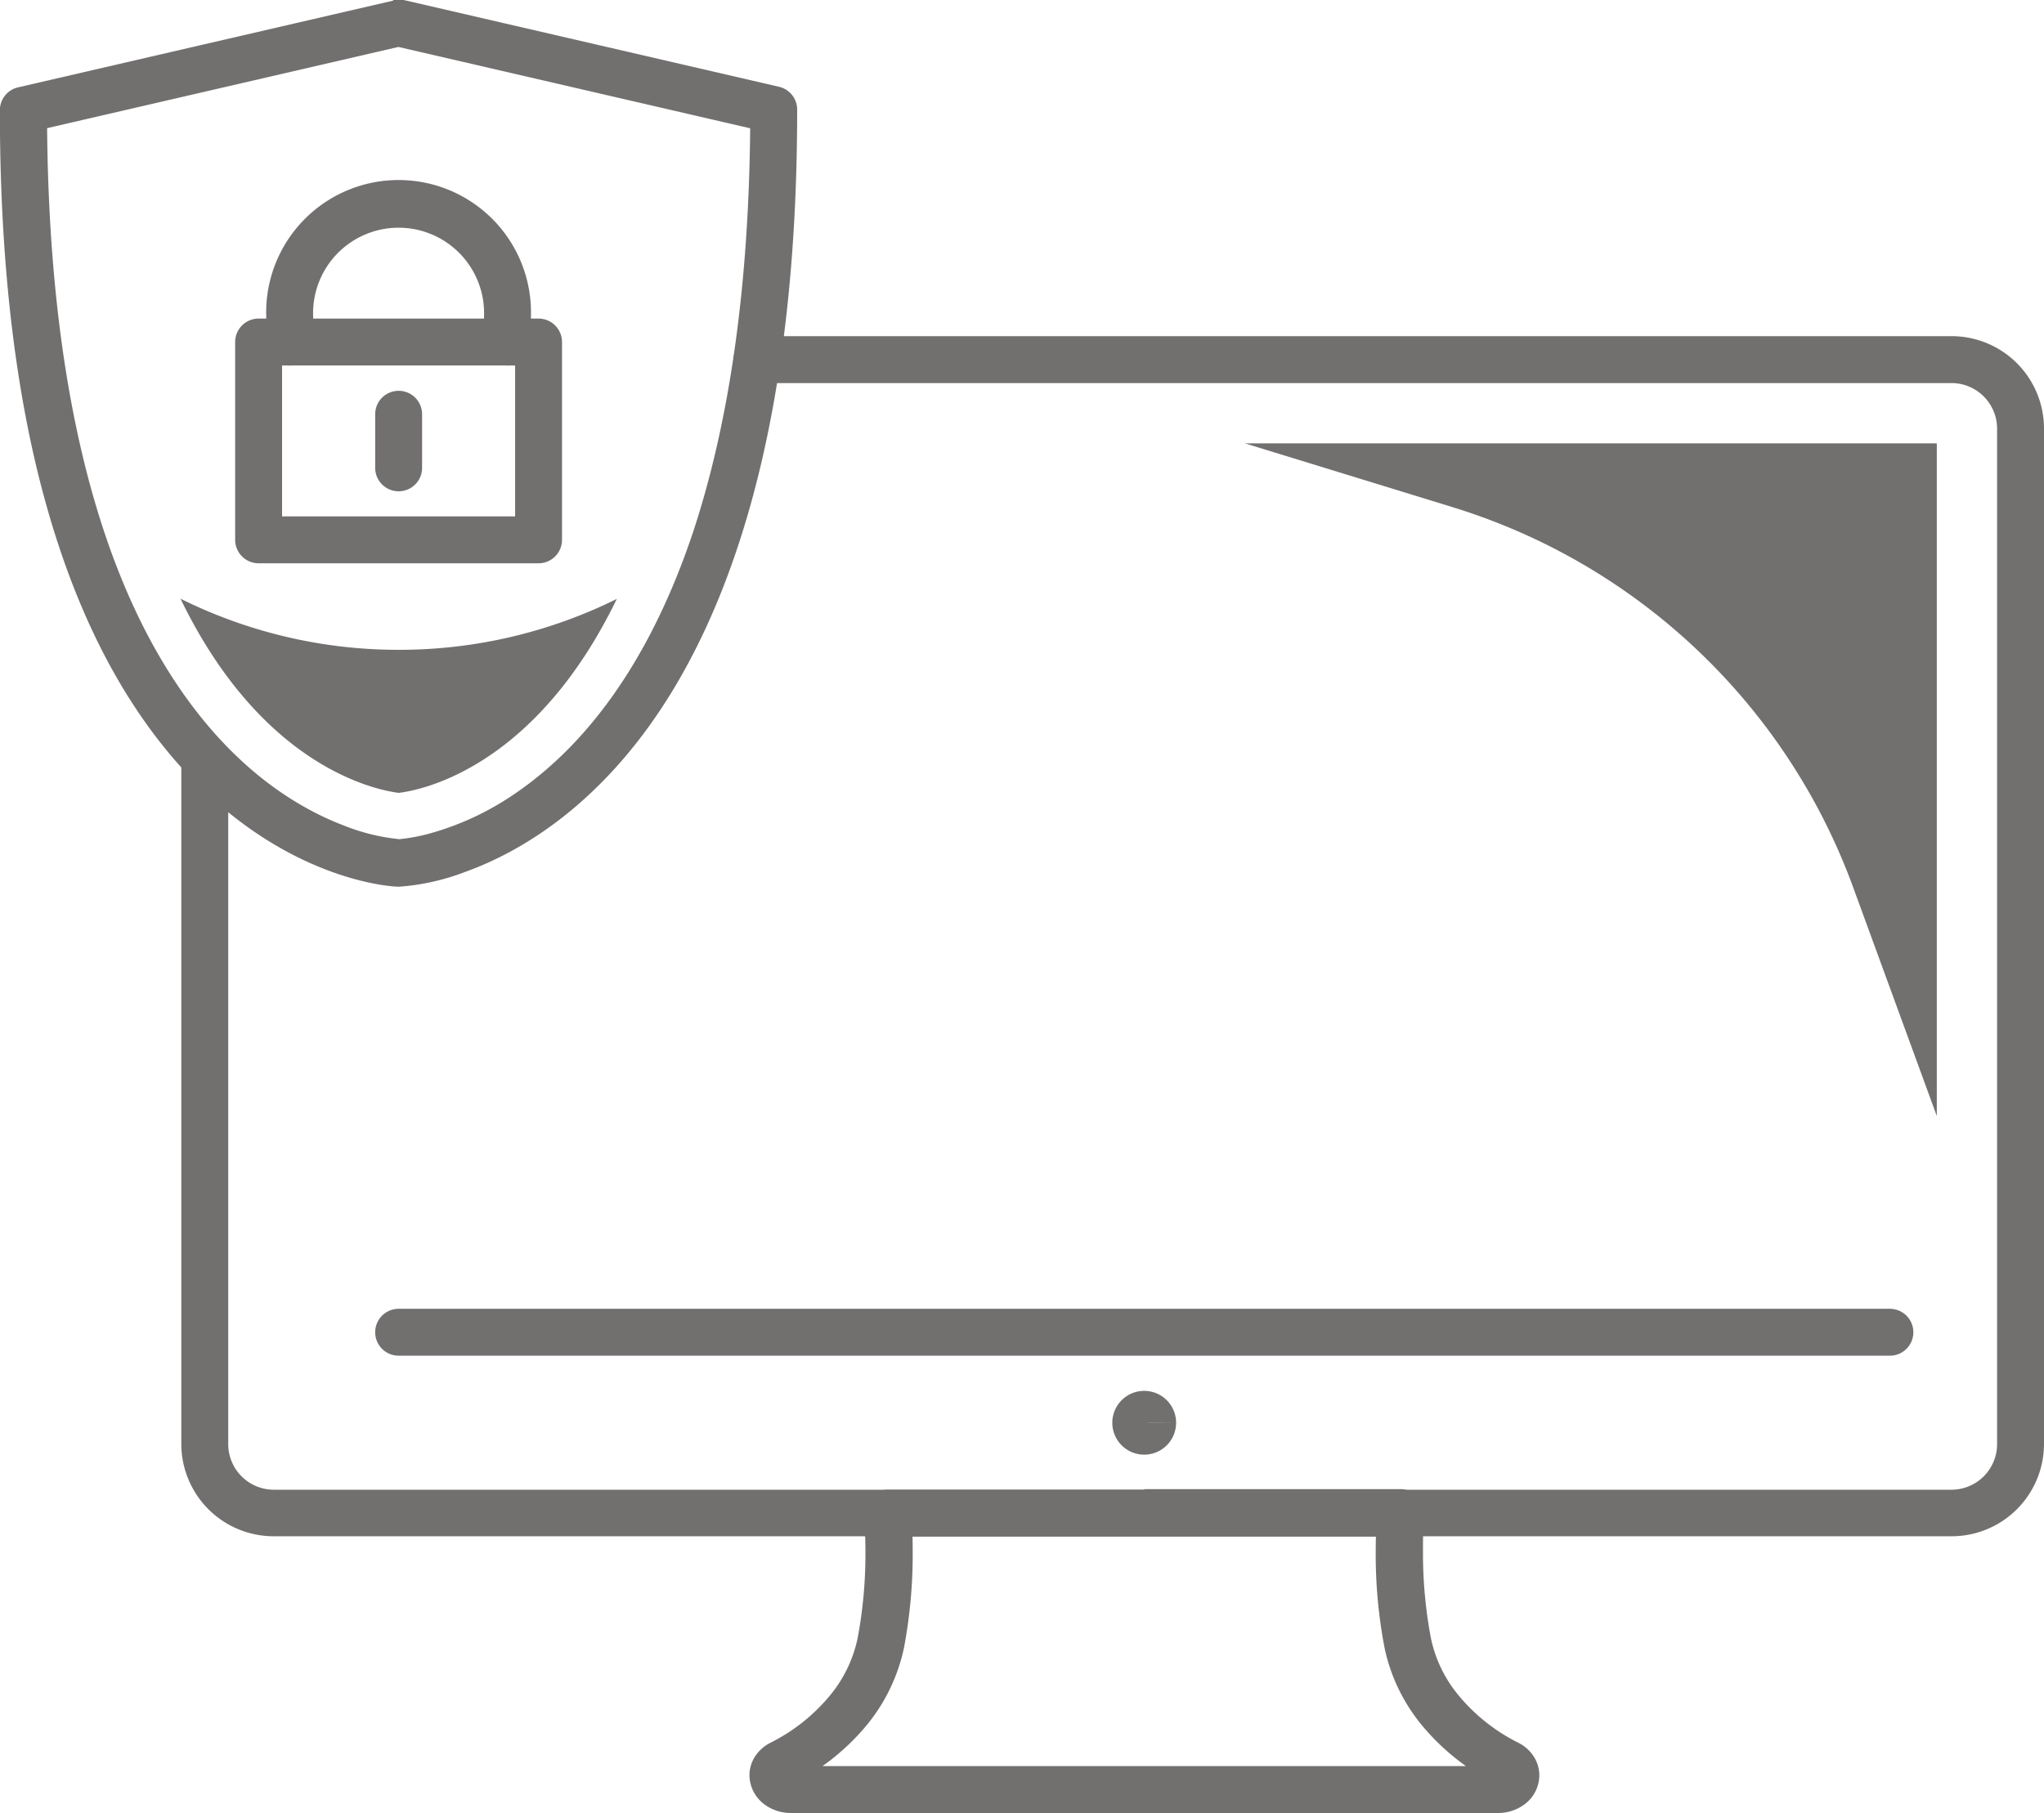
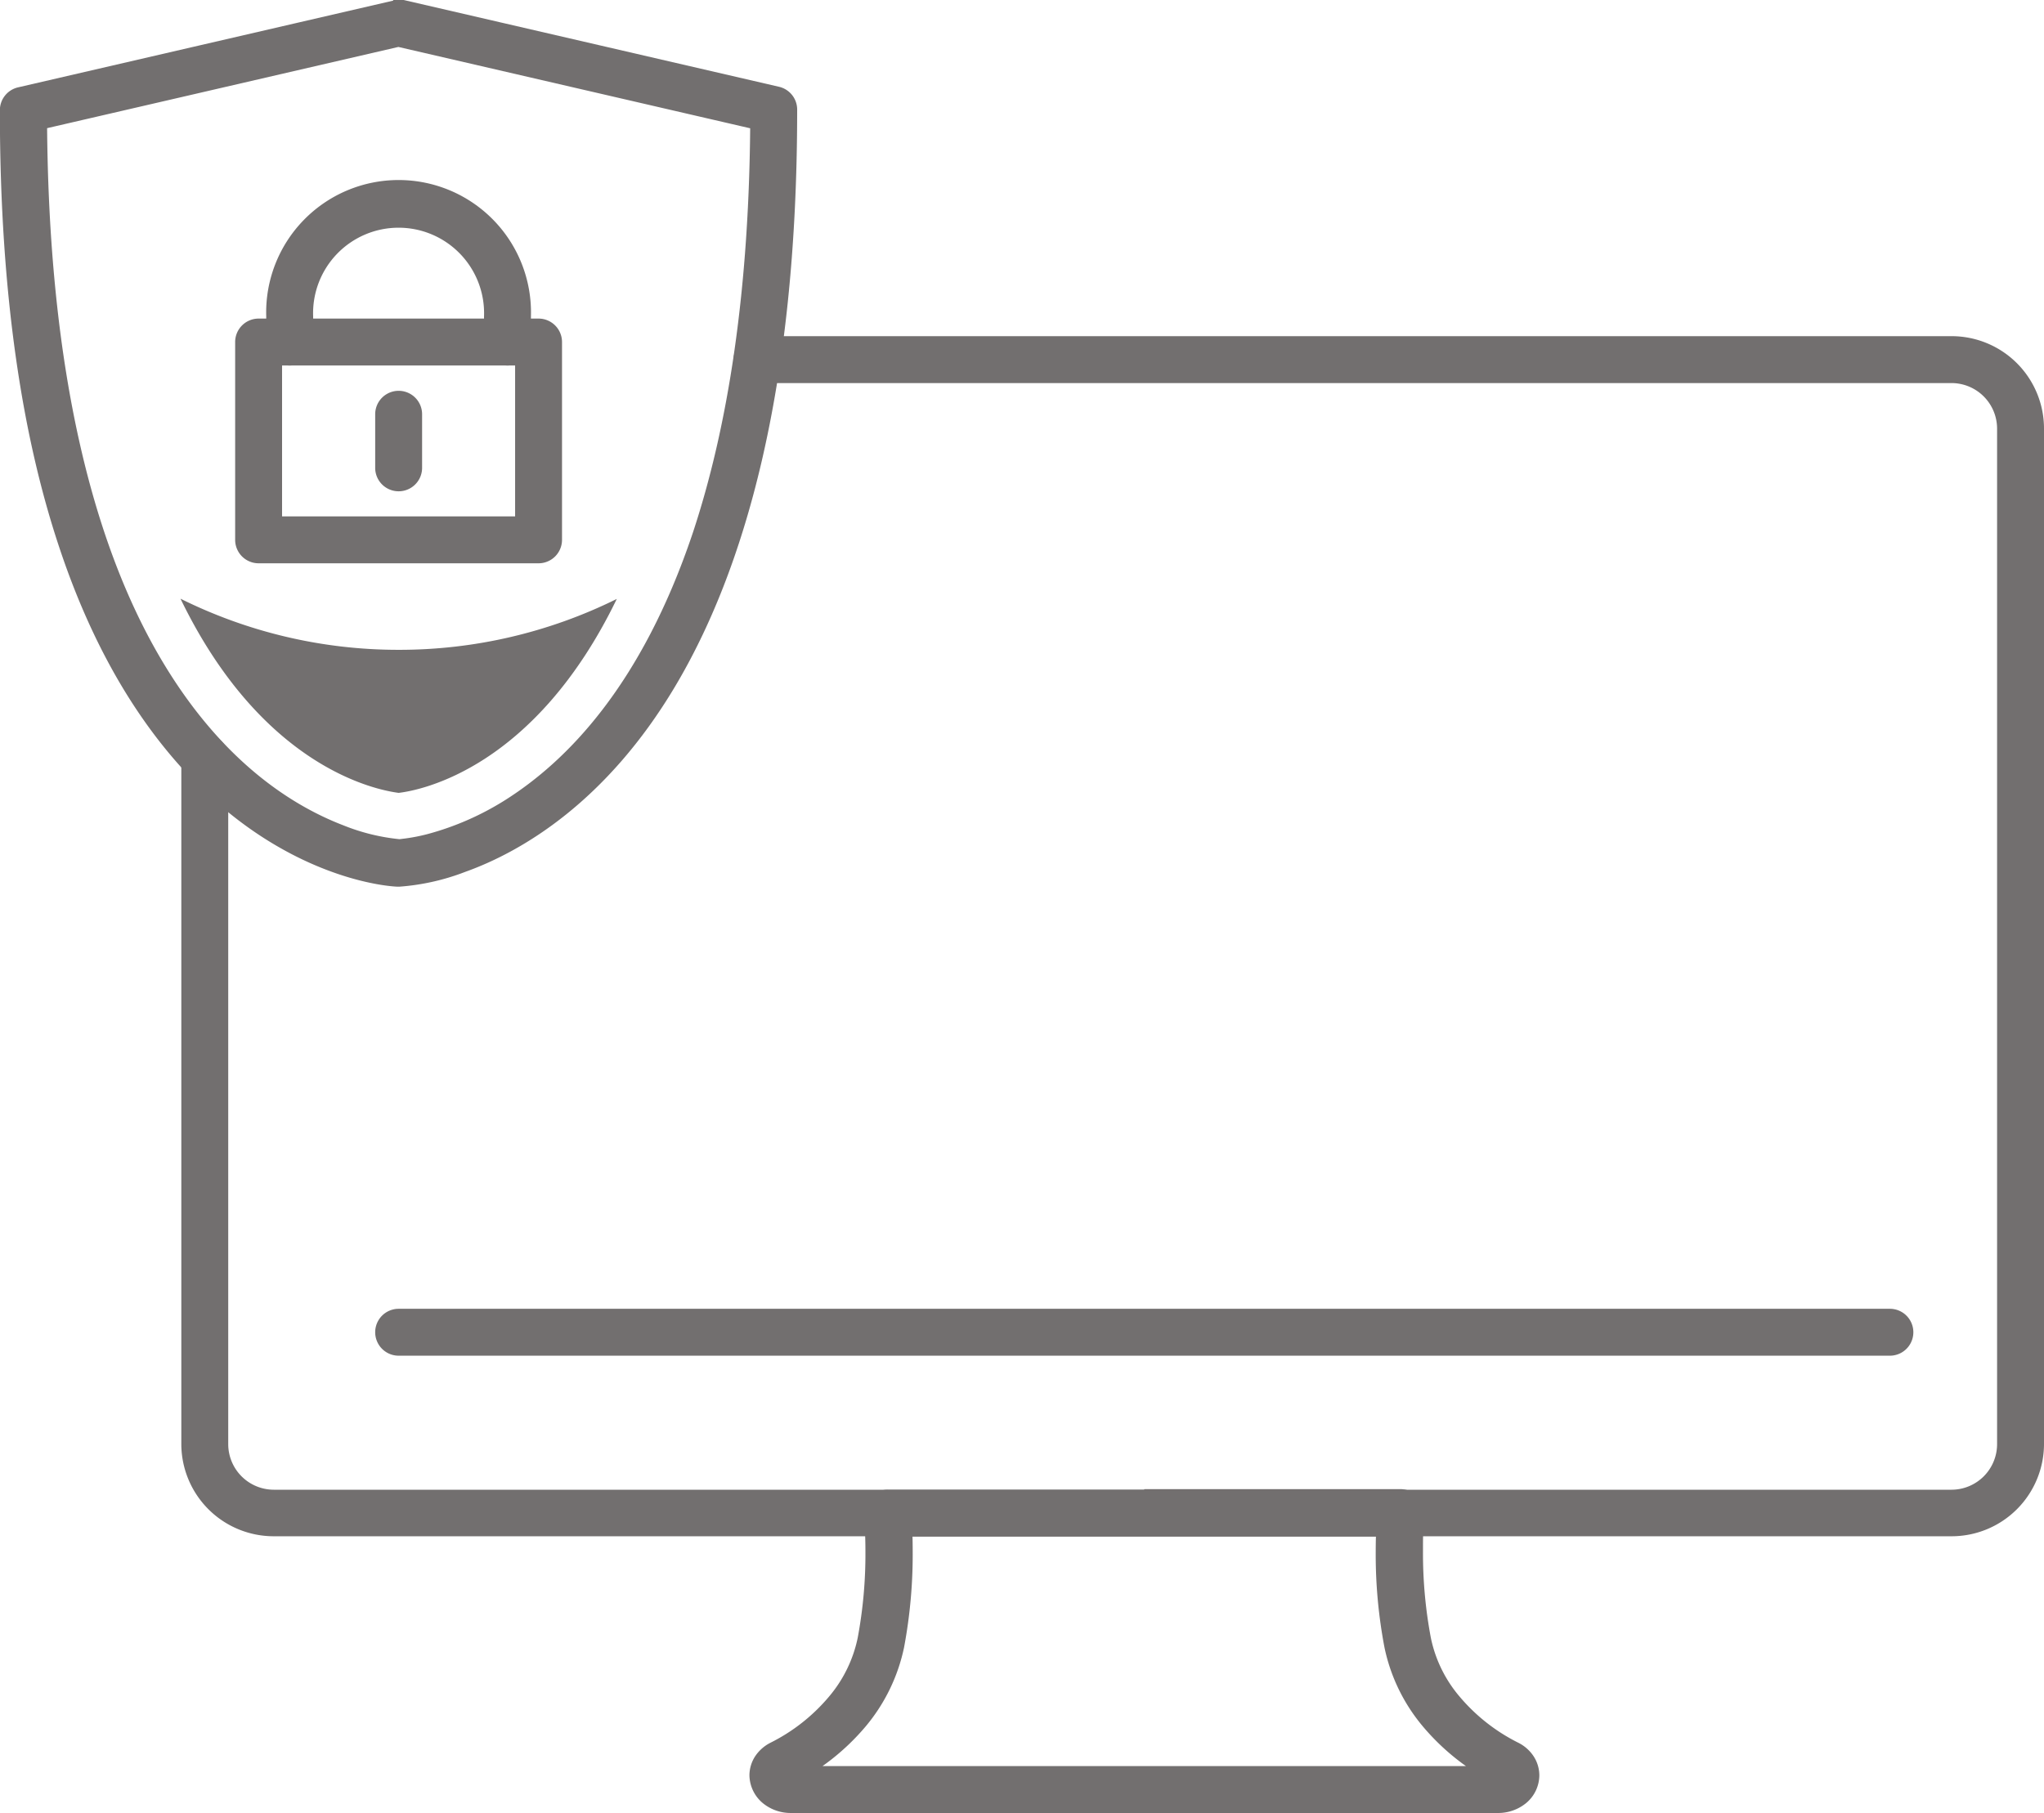
<svg xmlns="http://www.w3.org/2000/svg" id="Vrstva_1" data-name="Vrstva 1" viewBox="0 0 174.28 154.62">
  <defs>
    <style>.cls-1{fill:#726f6f;}</style>
  </defs>
  <path class="cls-1" d="M44.85,25.38l-.45-1.95-32,7.4a2,2,0,0,0-1.55,2c0,16,2,28.1,5.1,37.34C20.57,84,27.65,91.3,33.67,95.05S44.54,99,44.78,99h.13a19.47,19.47,0,0,0,5.61-1.26c4.87-1.74,12.06-6,17.91-15.83s10.4-25.18,10.4-49.13a2,2,0,0,0-1.55-2l-32-7.4a2,2,0,0,0-.9,0l.45,1.95-.45,1.95,32,7.4.45-1.95h-2c0,15.64-2,27.34-4.89,36.07-4.39,13.1-10.81,19.53-16,22.81a24.13,24.13,0,0,1-6.61,2.9,15.42,15.42,0,0,1-1.93.38l-.48.06h-.12l0,.88,0-.89h0l0,.88,0-.89.07,2,.06-2,0,.52,0-.51h0l0,.52,0-.51a17.38,17.38,0,0,1-4.79-1.18c-4.19-1.61-10.4-5.34-15.68-14.4s-9.59-23.56-9.59-46.65h-2l.45,1.95,32-7.4-.45-1.95-.45,1.95Z" transform="translate(-10.86 -23.38)" />
  <path class="cls-1" d="M56.78,52.55v-2H32.91a2,2,0,0,0-2,2V69.42a2,2,0,0,0,2,2H56.78a2,2,0,0,0,2-2V52.55a2,2,0,0,0-2-2v2h-2V67.42H34.91V54.55H56.78v-2h0Z" transform="translate(-10.86 -23.38)" />
  <path class="cls-1" d="M56.13,52.55V50.36a11.29,11.29,0,1,0-22.57,0v2.19a2,2,0,0,0,4,0V50.36a7.29,7.29,0,1,1,14.57,0v2.19a2,2,0,0,0,4,0Z" transform="translate(-10.86 -23.38)" />
  <path class="cls-1" d="M42.85,58.71v4.57a2,2,0,0,0,4,0V58.71a2,2,0,0,0-4,0" transform="translate(-10.86 -23.38)" />
  <path class="cls-1" d="M44.85,78.8a41.71,41.71,0,0,1-18.6-4.36C33.25,88.9,43,90.76,44.85,91c1.88-.22,11.6-2.08,18.6-16.54A41.77,41.77,0,0,1,44.85,78.8Z" transform="translate(-10.86 -23.38)" />
-   <path class="cls-1" d="M109.64,144.73h-1.22v-.28a.29.29,0,0,0-.28.28h.28v0h.28a.29.29,0,0,0-.28-.28v.28h0V145a.28.28,0,0,0,.28-.28h-.28v0h-.28a.27.27,0,0,0,.28.28v-.28h2.72a2.72,2.72,0,1,0-2.72,2.72,2.72,2.72,0,0,0,2.72-2.72Z" transform="translate(-10.86 -23.38)" />
  <path class="cls-1" d="M108.42,152.43v2h21.87v-2l-2-.18s-.13,1.41-.13,3.47a42.13,42.13,0,0,0,.75,8.18,15.3,15.3,0,0,0,3.28,6.73,19.75,19.75,0,0,0,6.28,4.94l.28-.55-.5.34a.56.56,0,0,0,.22.21l.28-.55-.5.34.86-.58h-1a1.1,1.1,0,0,0,.17.58l.86-.58H139l-.59-.69a.91.91,0,0,0-.29.69H139l-.59-.69.31.37-.16-.46-.15.09.31.37-.16-.46.06.16,0-.16h0l.06.16,0-.16H78.28l-.07.43.29-.29a.44.44,0,0,0-.22-.14l-.07.43.29-.29-.66.64h.9a.93.93,0,0,0-.24-.64l-.66.64h-.12l.85.58a1,1,0,0,0,.17-.58h-1l.85.58-.5-.34.28.55a.5.5,0,0,0,.22-.21l-.5-.34.28.55a19.79,19.79,0,0,0,6.29-4.94,15.41,15.41,0,0,0,3.28-6.73,42.86,42.86,0,0,0,.74-8.19c0-2.05-.12-3.42-.13-3.46l-2,.18v2h21.88v-4H86.54a2,2,0,0,0-2,2.19v0c0,.23.11,1.4.11,3.05a38.83,38.83,0,0,1-.66,7.4,11.31,11.31,0,0,1-2.44,5,15.65,15.65,0,0,1-5,3.94,3.44,3.44,0,0,0-1.28,1.12,3,3,0,0,0-.51,1.65,3.15,3.15,0,0,0,1.13,2.37,3.74,3.74,0,0,0,2.42.85h60.25a3.75,3.75,0,0,0,2.43-.85,3.11,3.11,0,0,0,1.12-2.37,3,3,0,0,0-.51-1.65A3.36,3.36,0,0,0,140.3,172a15.72,15.72,0,0,1-5-3.94,11.21,11.21,0,0,1-2.44-5,38.81,38.81,0,0,1-.67-7.39c0-.95,0-1.74.06-2.28,0-.27,0-.48,0-.63v-.19a2,2,0,0,0-.51-1.54,2,2,0,0,0-1.48-.65H108.42Z" transform="translate(-10.86 -23.38)" />
  <path class="cls-1" d="M44.85,139H172a2,2,0,0,0,0-4H44.85a2,2,0,1,0,0,4" transform="translate(-10.86 -23.38)" />
  <path class="cls-1" d="M26.32,88v58.52a7.88,7.88,0,0,0,7.88,7.88H177.26a7.88,7.88,0,0,0,7.88-7.88V59.93a7.88,7.88,0,0,0-7.88-7.88H75.41a2,2,0,0,0,0,4H177.26a3.89,3.89,0,0,1,3.88,3.88v86.62a3.89,3.89,0,0,1-3.88,3.88H34.2a3.89,3.89,0,0,1-3.88-3.88V88a2,2,0,0,0-4,0Z" transform="translate(-10.86 -23.38)" />
-   <path class="cls-1" d="M176,118.56V61.19H117l17.67,5.43a52.91,52.91,0,0,1,34.21,32.47Z" transform="translate(-10.86 -23.38)" />
</svg>